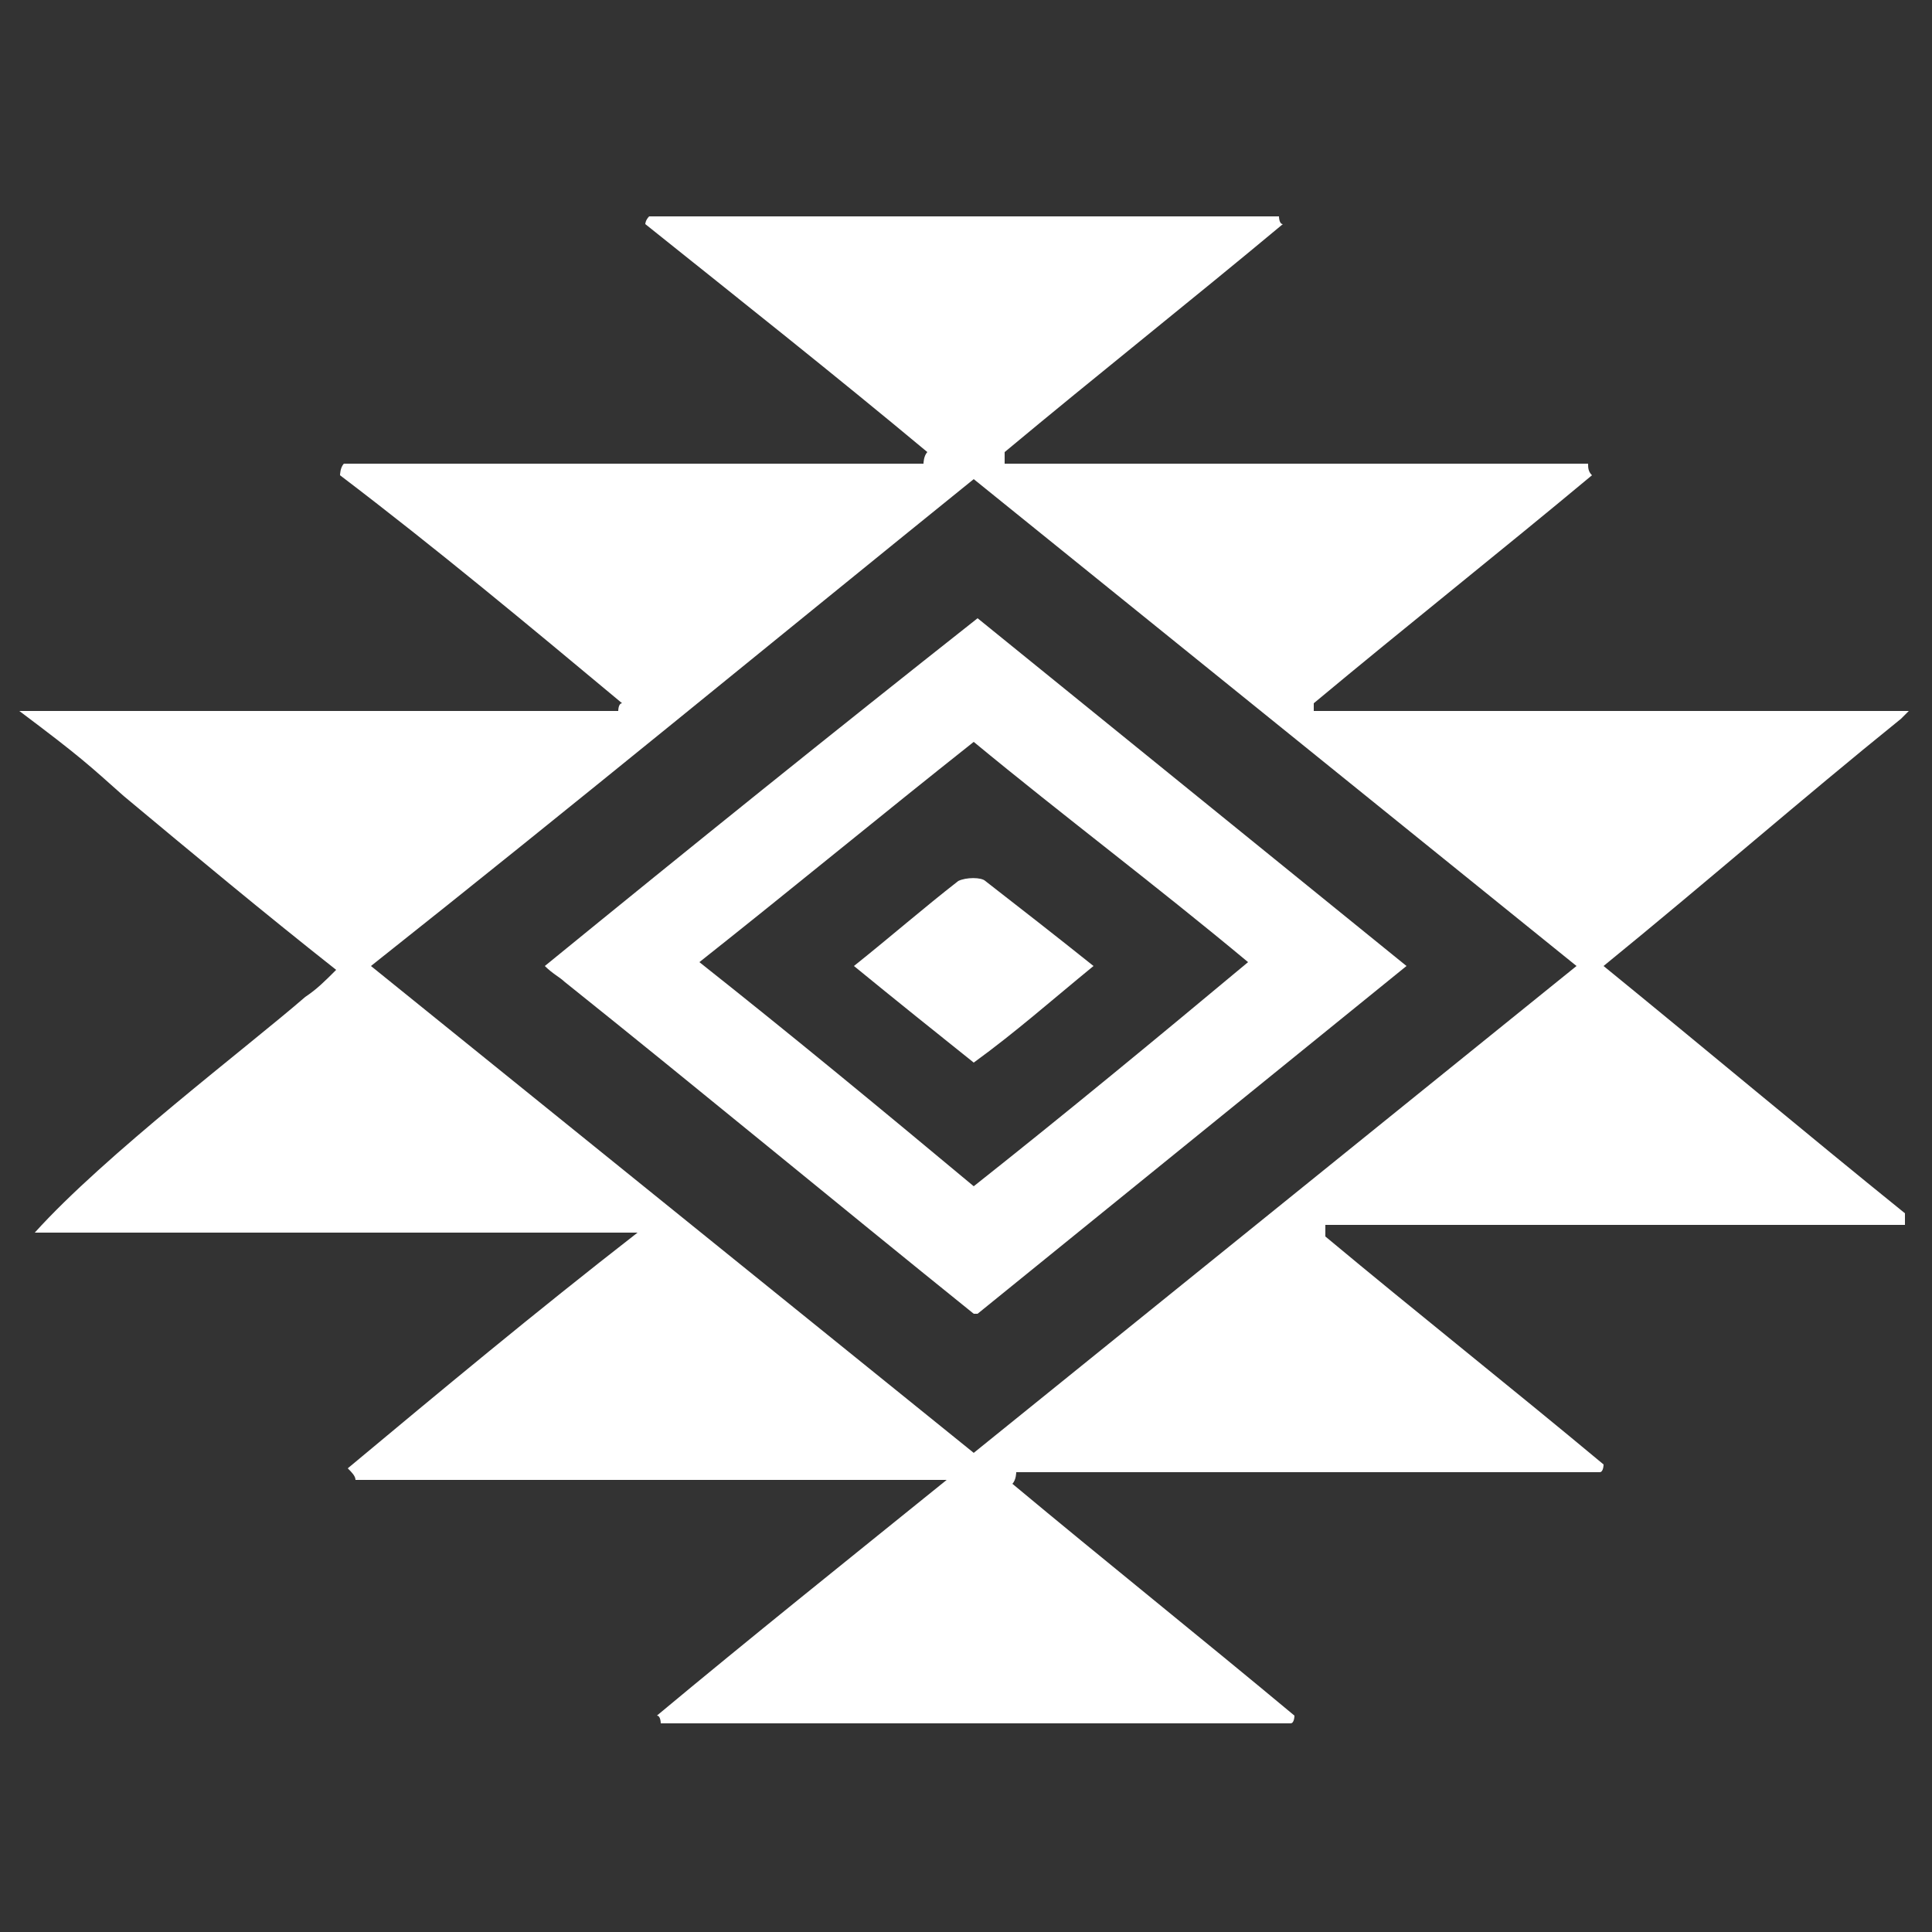
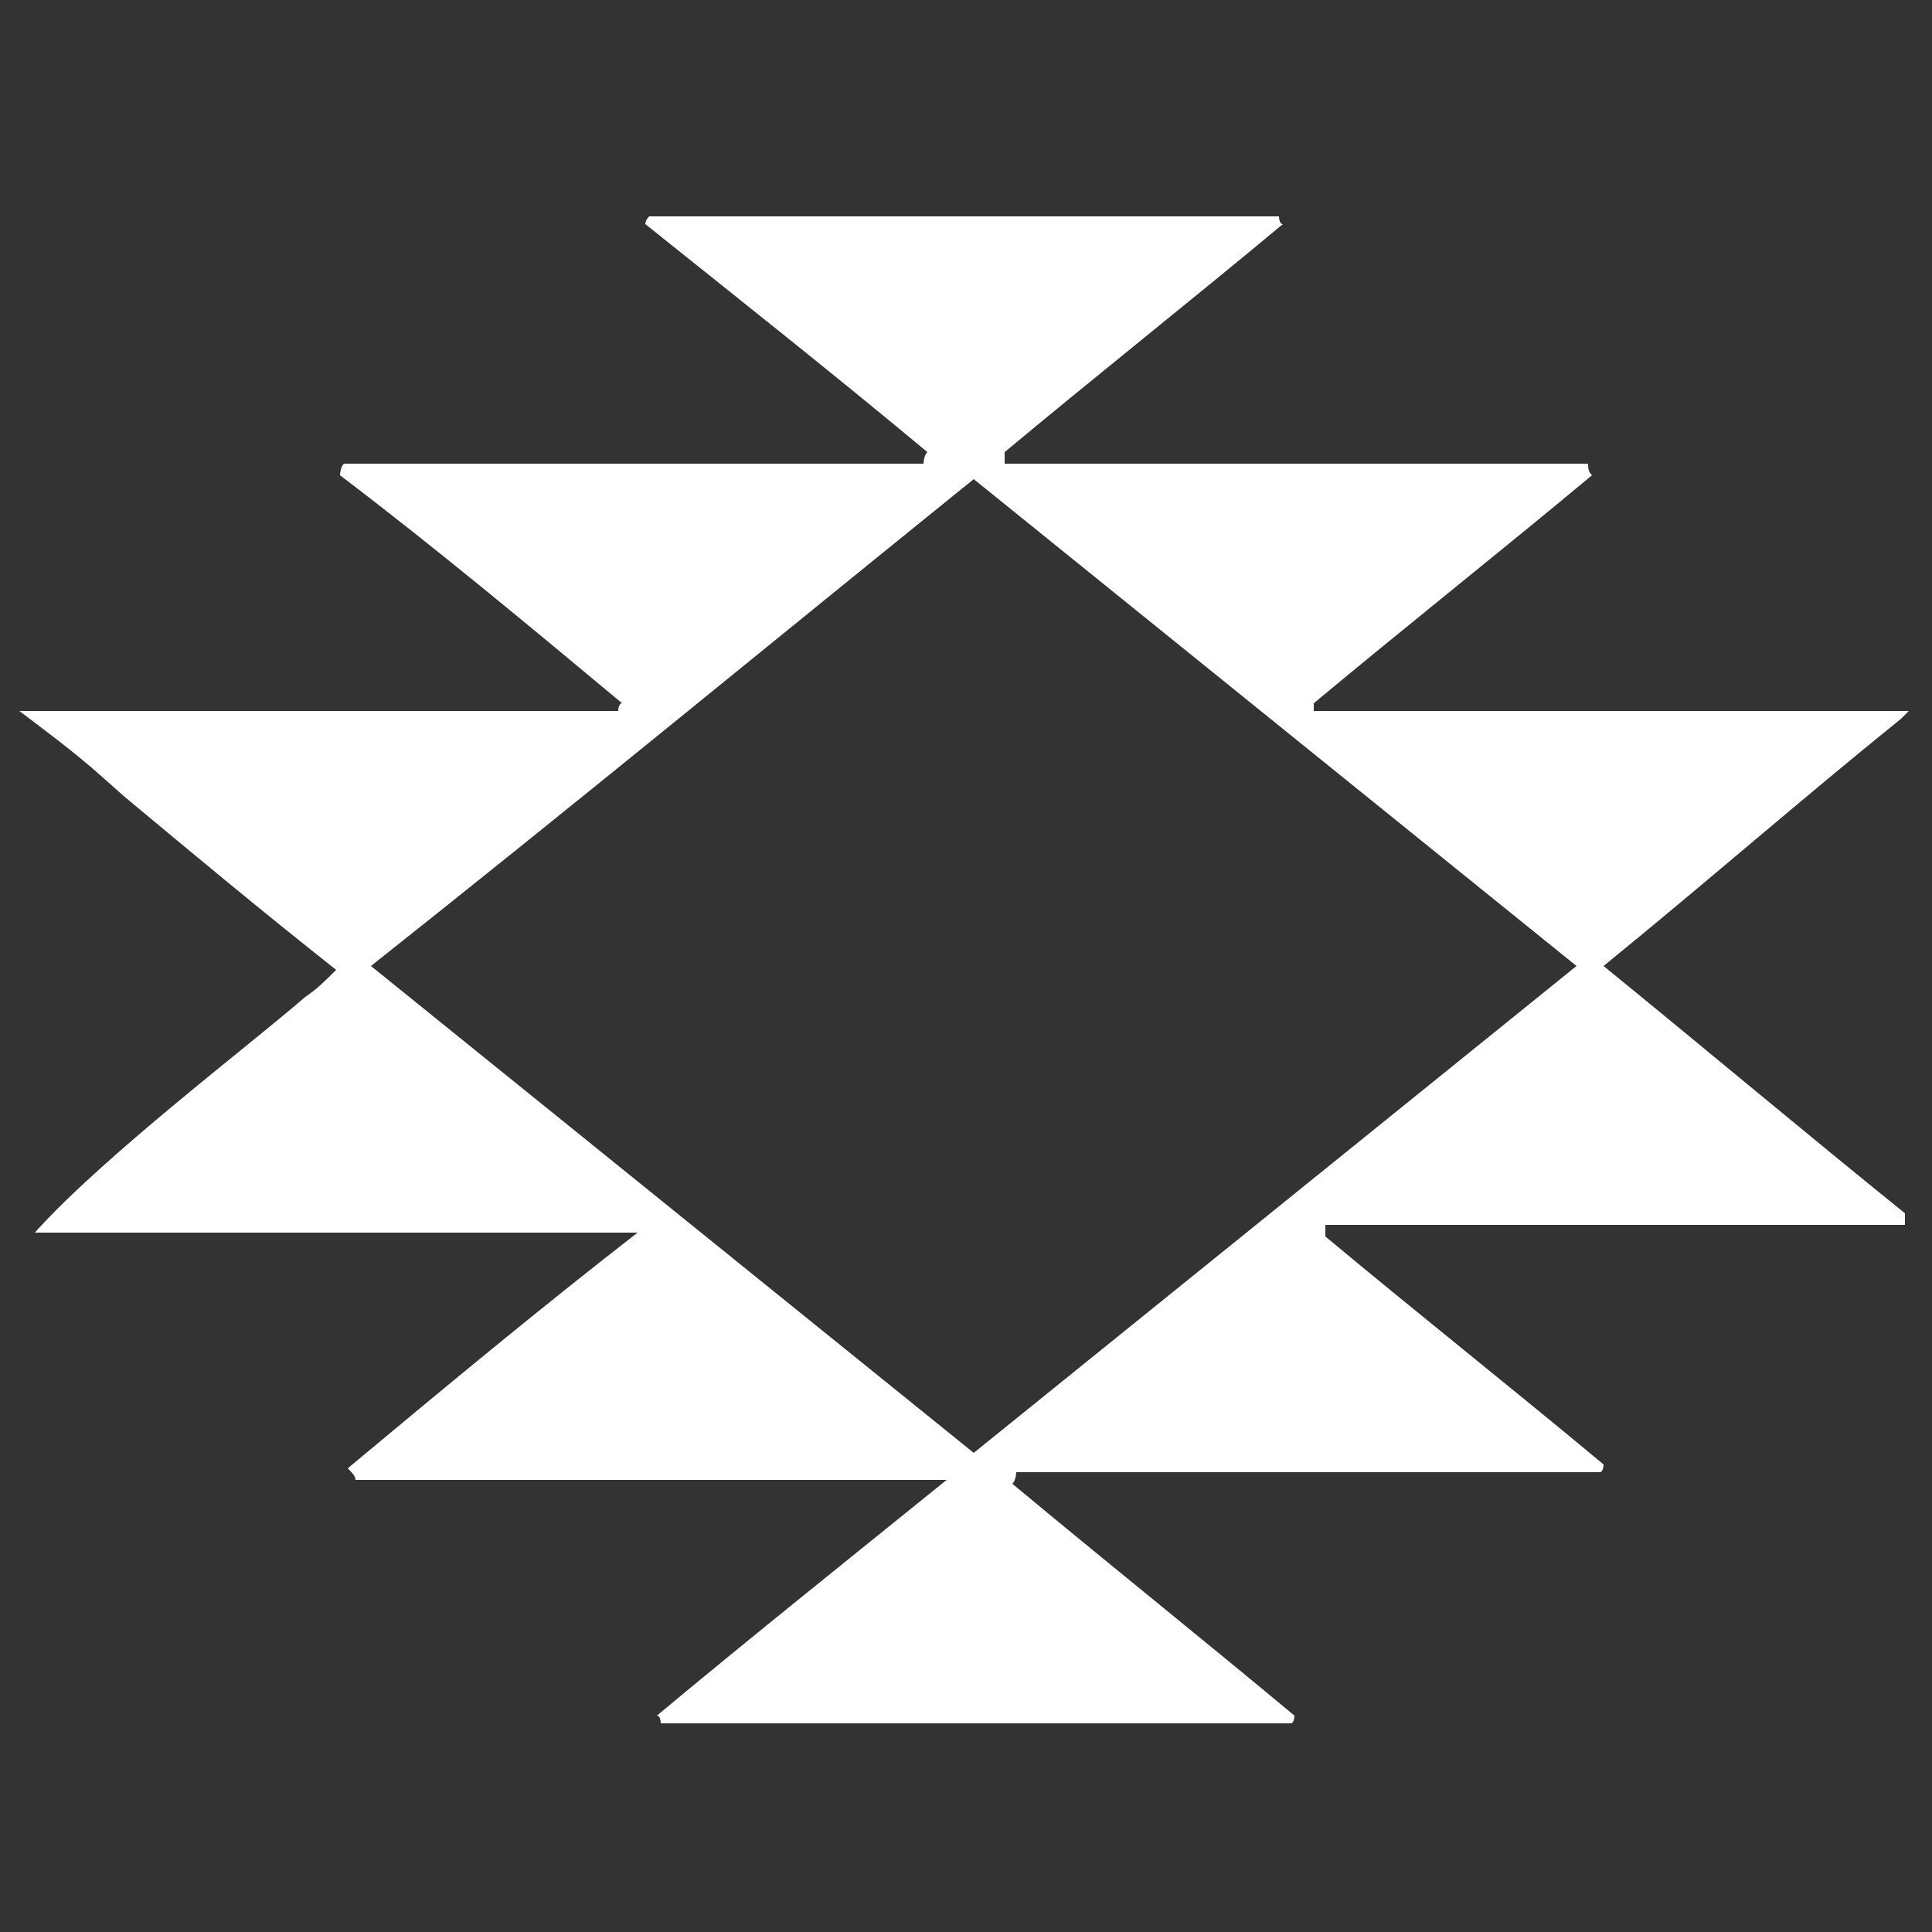
<svg xmlns="http://www.w3.org/2000/svg" id="Layer_1" data-name="Layer 1" version="1.1" viewBox="0 0 50 50">
  <rect x="0" y="0" width="50" height="50" fill="#333333" stroke="none" />
  <defs>
    <style>
      .cls-1 {
        fill: #fff;
        stroke-width: 0px;
      }
    </style>
  </defs>
  <path class="cls-1" d="M49.2,18.6c-2.6,2.1-5,4.2-7.7,6.4,2.7,2.2,5.2,4.3,7.8,6.4,0,.1,0,.2,0,.3h-15c0,.1,0,.2,0,.3,2.4,2,4.8,3.9,7.2,5.9,0,0,0,.2-.1.2h-15.1c0,0,0,.2-.1.3,2.4,2,4.9,4,7.3,6,0,0,0,.2-.1.2h-16.3c0,0,0-.2-.1-.2,2.4-2,4.9-4,7.5-6.1h-15.3c0-.1-.1-.2-.2-.3,2.4-2,4.8-4,7.5-6.1H.9c1.8-2,5.5-4.8,7-6.1.3-.2.5-.4.8-.7-1.9-1.5-3.7-3-5.5-4.5-.9-.8-1.1-1-2.7-2.2h15.5c0,0,0-.2.1-.2-2.4-2-4.8-4-7.3-5.9,0,0,0-.2.1-.3h15c0,0,0-.2.1-.3-2.4-2-4.8-3.9-7.3-5.9,0,0,0-.1.1-.2h16.3c0,0,0,.2.1.2-2.4,2-4.8,3.9-7.2,5.9,0,0,0,.2,0,.3h15.1c0,.1,0,.2.1.3-2.4,2-4.8,3.9-7.2,5.9,0,0,0,.2,0,.2h15.4c-.2.2-.2.2-.4.4ZM9.6,25c5.2,4.2,10.4,8.4,15.6,12.6,5.2-4.2,10.4-8.4,15.6-12.6-5.2-4.2-10.4-8.4-15.6-12.6-5.2,4.2-10.3,8.4-15.6,12.6Z" />
-   <path class="cls-1" d="M25.2,34c-3.6-2.9-7.1-5.8-10.6-8.6-.1-.1-.3-.2-.5-.4,3.8-3.1,7.4-6,11.2-9,3.7,3,7.4,6,11.1,9-3.7,3-7.4,6-11.1,9ZM25.2,30.7c2.4-1.9,4.7-3.8,7.1-5.8-2.4-2-4.8-3.8-7.1-5.7-2.4,1.9-4.7,3.8-7.1,5.7,2.4,1.9,4.7,3.8,7.1,5.8Z" />
-   <path class="cls-1" d="M28.3,25c-1.1.9-2,1.7-3.1,2.5-1-.8-2-1.6-3.1-2.5,1-.8,1.8-1.5,2.7-2.2.2-.1.6-.1.7,0,.9.7,1.8,1.4,2.8,2.2Z" />
</svg>